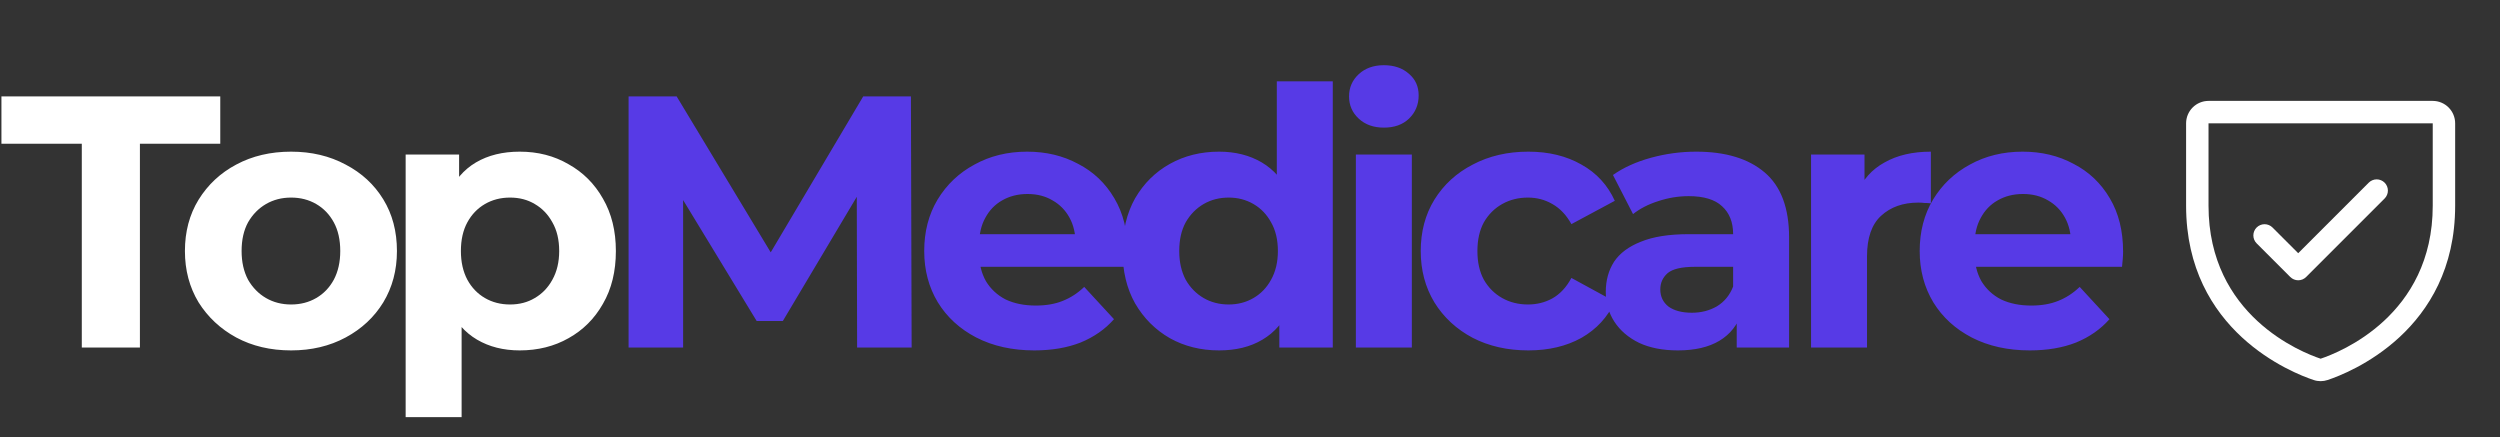
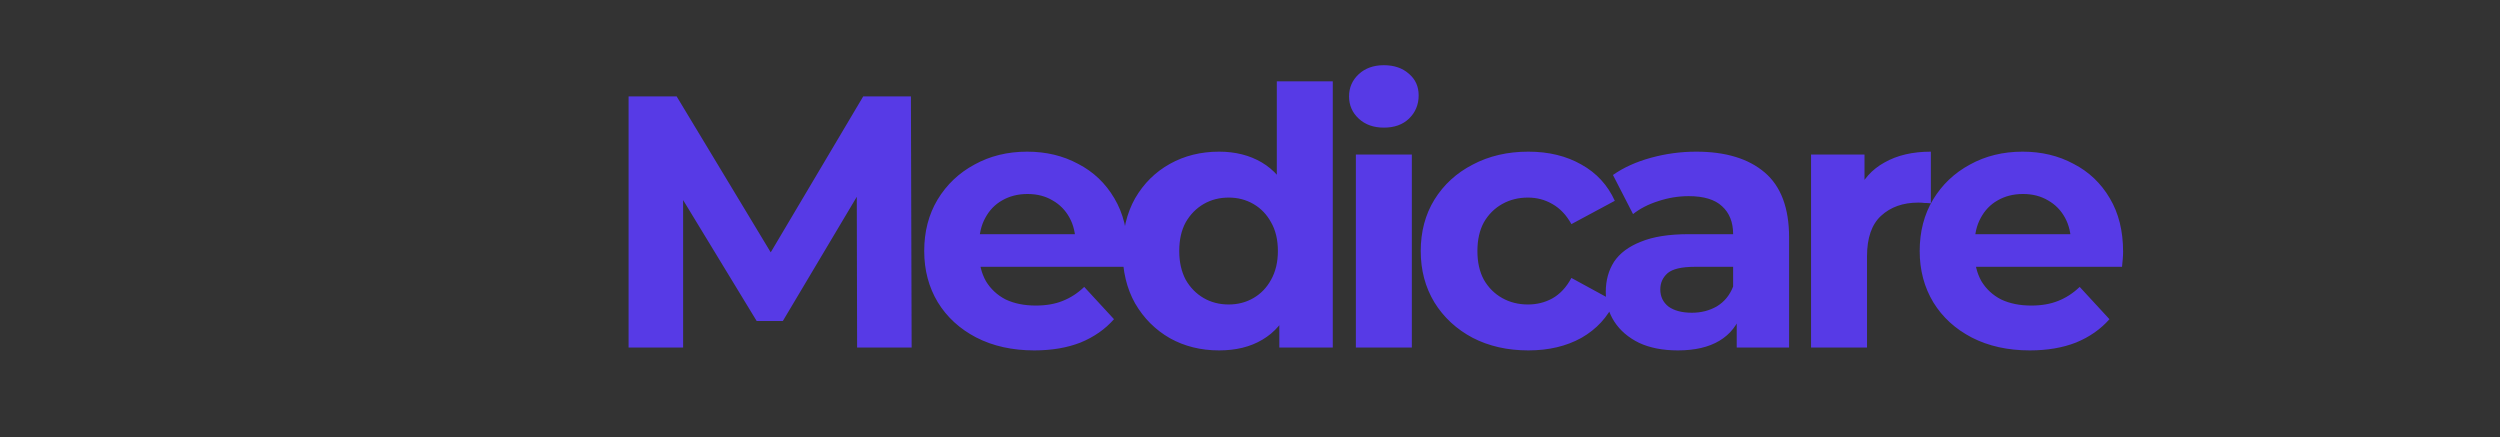
<svg xmlns="http://www.w3.org/2000/svg" width="223" height="39" viewBox="0 0 223 39" fill="none">
  <rect x="0" y="0" width="223" height="39" fill="#333333" stroke="none" />
-   <path d="M7.296 31V12.824H0.128V8.6H19.648V12.824H12.48V31H7.296ZM25.967 31.256C24.133 31.256 22.501 30.872 21.071 30.104C19.663 29.336 18.543 28.291 17.711 26.968C16.901 25.624 16.495 24.099 16.495 22.392C16.495 20.664 16.901 19.139 17.711 17.816C18.543 16.472 19.663 15.427 21.071 14.68C22.501 13.912 24.133 13.528 25.967 13.528C27.781 13.528 29.402 13.912 30.831 14.68C32.261 15.427 33.381 16.461 34.191 17.784C35.002 19.107 35.407 20.643 35.407 22.392C35.407 24.099 35.002 25.624 34.191 26.968C33.381 28.291 32.261 29.336 30.831 30.104C29.402 30.872 27.781 31.256 25.967 31.256ZM25.967 27.16C26.799 27.16 27.546 26.968 28.207 26.584C28.869 26.2 29.391 25.656 29.775 24.952C30.159 24.227 30.351 23.373 30.351 22.392C30.351 21.389 30.159 20.536 29.775 19.832C29.391 19.128 28.869 18.584 28.207 18.2C27.546 17.816 26.799 17.624 25.967 17.624C25.135 17.624 24.389 17.816 23.727 18.2C23.066 18.584 22.533 19.128 22.127 19.832C21.743 20.536 21.551 21.389 21.551 22.392C21.551 23.373 21.743 24.227 22.127 24.952C22.533 25.656 23.066 26.2 23.727 26.584C24.389 26.968 25.135 27.16 25.967 27.16ZM46.36 31.256C44.909 31.256 43.64 30.936 42.552 30.296C41.464 29.656 40.611 28.685 39.992 27.384C39.395 26.061 39.096 24.397 39.096 22.392C39.096 20.365 39.384 18.701 39.96 17.4C40.536 16.099 41.368 15.128 42.456 14.488C43.544 13.848 44.845 13.528 46.36 13.528C47.981 13.528 49.432 13.901 50.712 14.648C52.013 15.373 53.037 16.397 53.784 17.72C54.552 19.043 54.936 20.6 54.936 22.392C54.936 24.205 54.552 25.773 53.784 27.096C53.037 28.419 52.013 29.443 50.712 30.168C49.432 30.893 47.981 31.256 46.36 31.256ZM36.184 37.208V13.784H40.952V17.304L40.856 22.424L41.176 27.512V37.208H36.184ZM45.496 27.16C46.328 27.16 47.064 26.968 47.704 26.584C48.365 26.2 48.888 25.656 49.272 24.952C49.677 24.227 49.88 23.373 49.88 22.392C49.88 21.389 49.677 20.536 49.272 19.832C48.888 19.128 48.365 18.584 47.704 18.2C47.064 17.816 46.328 17.624 45.496 17.624C44.664 17.624 43.917 17.816 43.256 18.2C42.595 18.584 42.072 19.128 41.688 19.832C41.304 20.536 41.112 21.389 41.112 22.392C41.112 23.373 41.304 24.227 41.688 24.952C42.072 25.656 42.595 26.2 43.256 26.584C43.917 26.968 44.664 27.16 45.496 27.16Z" fill="white" />
  <path d="M56.07 31V8.6H60.358L69.894 24.408H67.622L76.998 8.6H81.254L81.318 31H76.454L76.422 16.056H77.318L69.83 28.632H67.494L59.846 16.056H60.934V31H56.07ZM92.264 31.256C90.302 31.256 88.574 30.872 87.08 30.104C85.608 29.336 84.467 28.291 83.656 26.968C82.846 25.624 82.44 24.099 82.44 22.392C82.44 20.664 82.835 19.139 83.624 17.816C84.435 16.472 85.534 15.427 86.92 14.68C88.307 13.912 89.875 13.528 91.624 13.528C93.31 13.528 94.824 13.891 96.168 14.616C97.534 15.32 98.611 16.344 99.4 17.688C100.19 19.011 100.584 20.6 100.584 22.456C100.584 22.648 100.574 22.872 100.552 23.128C100.531 23.363 100.51 23.587 100.488 23.8H86.504V20.888H97.864L95.944 21.752C95.944 20.856 95.763 20.077 95.4 19.416C95.038 18.755 94.536 18.243 93.896 17.88C93.256 17.496 92.51 17.304 91.656 17.304C90.803 17.304 90.046 17.496 89.384 17.88C88.744 18.243 88.243 18.765 87.88 19.448C87.518 20.109 87.336 20.899 87.336 21.816V22.584C87.336 23.523 87.539 24.355 87.944 25.08C88.371 25.784 88.958 26.328 89.704 26.712C90.472 27.075 91.368 27.256 92.392 27.256C93.31 27.256 94.11 27.117 94.792 26.84C95.496 26.563 96.136 26.147 96.712 25.592L99.368 28.472C98.579 29.368 97.587 30.061 96.392 30.552C95.198 31.021 93.822 31.256 92.264 31.256ZM108.74 31.256C107.118 31.256 105.657 30.893 104.356 30.168C103.054 29.421 102.02 28.387 101.252 27.064C100.505 25.741 100.132 24.184 100.132 22.392C100.132 20.579 100.505 19.011 101.252 17.688C102.02 16.365 103.054 15.341 104.356 14.616C105.657 13.891 107.118 13.528 108.74 13.528C110.19 13.528 111.46 13.848 112.548 14.488C113.636 15.128 114.478 16.099 115.076 17.4C115.673 18.701 115.972 20.365 115.972 22.392C115.972 24.397 115.684 26.061 115.108 27.384C114.532 28.685 113.7 29.656 112.612 30.296C111.545 30.936 110.254 31.256 108.74 31.256ZM109.604 27.16C110.414 27.16 111.15 26.968 111.812 26.584C112.473 26.2 112.996 25.656 113.38 24.952C113.785 24.227 113.988 23.373 113.988 22.392C113.988 21.389 113.785 20.536 113.38 19.832C112.996 19.128 112.473 18.584 111.812 18.2C111.15 17.816 110.414 17.624 109.604 17.624C108.772 17.624 108.025 17.816 107.364 18.2C106.702 18.584 106.169 19.128 105.764 19.832C105.38 20.536 105.188 21.389 105.188 22.392C105.188 23.373 105.38 24.227 105.764 24.952C106.169 25.656 106.702 26.2 107.364 26.584C108.025 26.968 108.772 27.16 109.604 27.16ZM114.116 31V27.48L114.212 22.36L113.892 17.272V7.256H118.884V31H114.116ZM120.944 31V13.784H125.936V31H120.944ZM123.44 11.384C122.523 11.384 121.776 11.117 121.2 10.584C120.624 10.051 120.336 9.389 120.336 8.6C120.336 7.811 120.624 7.149 121.2 6.616C121.776 6.083 122.523 5.816 123.44 5.816C124.357 5.816 125.104 6.072 125.68 6.584C126.256 7.075 126.544 7.715 126.544 8.504C126.544 9.336 126.256 10.029 125.68 10.584C125.125 11.117 124.379 11.384 123.44 11.384ZM136.329 31.256C134.473 31.256 132.82 30.883 131.369 30.136C129.918 29.368 128.777 28.312 127.945 26.968C127.134 25.624 126.729 24.099 126.729 22.392C126.729 20.664 127.134 19.139 127.945 17.816C128.777 16.472 129.918 15.427 131.369 14.68C132.82 13.912 134.473 13.528 136.329 13.528C138.142 13.528 139.721 13.912 141.065 14.68C142.409 15.427 143.401 16.504 144.041 17.912L140.169 19.992C139.721 19.181 139.156 18.584 138.473 18.2C137.812 17.816 137.086 17.624 136.297 17.624C135.444 17.624 134.676 17.816 133.993 18.2C133.31 18.584 132.766 19.128 132.361 19.832C131.977 20.536 131.785 21.389 131.785 22.392C131.785 23.395 131.977 24.248 132.361 24.952C132.766 25.656 133.31 26.2 133.993 26.584C134.676 26.968 135.444 27.16 136.297 27.16C137.086 27.16 137.812 26.979 138.473 26.616C139.156 26.232 139.721 25.624 140.169 24.792L144.041 26.904C143.401 28.291 142.409 29.368 141.065 30.136C139.721 30.883 138.142 31.256 136.329 31.256ZM154.915 31V27.64L154.595 26.904V20.888C154.595 19.821 154.265 18.989 153.603 18.392C152.963 17.795 151.971 17.496 150.627 17.496C149.71 17.496 148.803 17.645 147.907 17.944C147.033 18.221 146.286 18.605 145.667 19.096L143.875 15.608C144.814 14.947 145.945 14.435 147.267 14.072C148.59 13.709 149.934 13.528 151.299 13.528C153.923 13.528 155.961 14.147 157.411 15.384C158.862 16.621 159.587 18.552 159.587 21.176V31H154.915ZM149.667 31.256C148.323 31.256 147.171 31.032 146.211 30.584C145.251 30.115 144.515 29.485 144.003 28.696C143.491 27.907 143.235 27.021 143.235 26.04C143.235 25.016 143.481 24.12 143.971 23.352C144.483 22.584 145.283 21.987 146.371 21.56C147.459 21.112 148.878 20.888 150.627 20.888H155.203V23.8H151.171C149.998 23.8 149.187 23.992 148.739 24.376C148.313 24.76 148.099 25.24 148.099 25.816C148.099 26.456 148.345 26.968 148.835 27.352C149.347 27.715 150.041 27.896 150.915 27.896C151.747 27.896 152.494 27.704 153.155 27.32C153.817 26.915 154.297 26.328 154.595 25.56L155.363 27.864C155.001 28.973 154.339 29.816 153.379 30.392C152.419 30.968 151.182 31.256 149.667 31.256ZM161.545 31V13.784H166.313V18.648L165.641 17.24C166.153 16.024 166.975 15.107 168.105 14.488C169.236 13.848 170.612 13.528 172.233 13.528V18.136C172.02 18.115 171.828 18.104 171.657 18.104C171.487 18.083 171.305 18.072 171.113 18.072C169.748 18.072 168.639 18.467 167.785 19.256C166.953 20.024 166.537 21.229 166.537 22.872V31H161.545ZM181.06 31.256C179.098 31.256 177.37 30.872 175.876 30.104C174.404 29.336 173.263 28.291 172.452 26.968C171.642 25.624 171.236 24.099 171.236 22.392C171.236 20.664 171.631 19.139 172.42 17.816C173.231 16.472 174.33 15.427 175.716 14.68C177.103 13.912 178.671 13.528 180.42 13.528C182.106 13.528 183.62 13.891 184.964 14.616C186.33 15.32 187.407 16.344 188.196 17.688C188.986 19.011 189.38 20.6 189.38 22.456C189.38 22.648 189.37 22.872 189.348 23.128C189.327 23.363 189.306 23.587 189.284 23.8H175.3V20.888H186.66L184.74 21.752C184.74 20.856 184.559 20.077 184.196 19.416C183.834 18.755 183.332 18.243 182.692 17.88C182.052 17.496 181.306 17.304 180.452 17.304C179.599 17.304 178.842 17.496 178.18 17.88C177.54 18.243 177.039 18.765 176.676 19.448C176.314 20.109 176.132 20.899 176.132 21.816V22.584C176.132 23.523 176.335 24.355 176.74 25.08C177.167 25.784 177.754 26.328 178.5 26.712C179.268 27.075 180.164 27.256 181.188 27.256C182.106 27.256 182.906 27.117 183.588 26.84C184.292 26.563 184.932 26.147 185.508 25.592L188.164 28.472C187.375 29.368 186.383 30.061 185.188 30.552C183.994 31.021 182.618 31.256 181.06 31.256Z" fill="#573AE6" />
-   <path d="M217 9H197C196.47 9 195.961 9.211 195.586 9.586C195.211 9.961 195 10.47 195 11V18.348C195 29.549 204.477 33.265 206.375 33.896C206.78 34.034 207.22 34.034 207.625 33.896C209.525 33.265 219 29.549 219 18.348V11C219 10.47 218.789 9.961 218.414 9.586C218.039 9.211 217.53 9 217 9ZM217 18.349C217 28.151 208.706 31.426 207 31.996C205.309 31.433 197 28.16 197 18.349V11H217V18.349ZM201.292 21.707C201.105 21.52 200.999 21.265 200.999 21C200.999 20.735 201.105 20.48 201.292 20.293C201.48 20.105 201.735 19.999 202 19.999C202.265 19.999 202.52 20.105 202.708 20.293L205 22.585L211.292 16.293C211.385 16.2 211.496 16.126 211.617 16.076C211.738 16.025 211.869 15.999 212 15.999C212.131 15.999 212.262 16.025 212.383 16.076C212.504 16.126 212.615 16.2 212.708 16.293C212.8 16.385 212.874 16.496 212.924 16.617C212.975 16.738 213.001 16.869 213.001 17C213.001 17.131 212.975 17.262 212.924 17.383C212.874 17.504 212.8 17.615 212.708 17.707L205.708 24.707C205.615 24.8 205.504 24.874 205.383 24.925C205.262 24.975 205.131 25.001 205 25.001C204.869 25.001 204.738 24.975 204.617 24.925C204.496 24.874 204.385 24.8 204.292 24.707L201.292 21.707Z" fill="white" />
</svg>